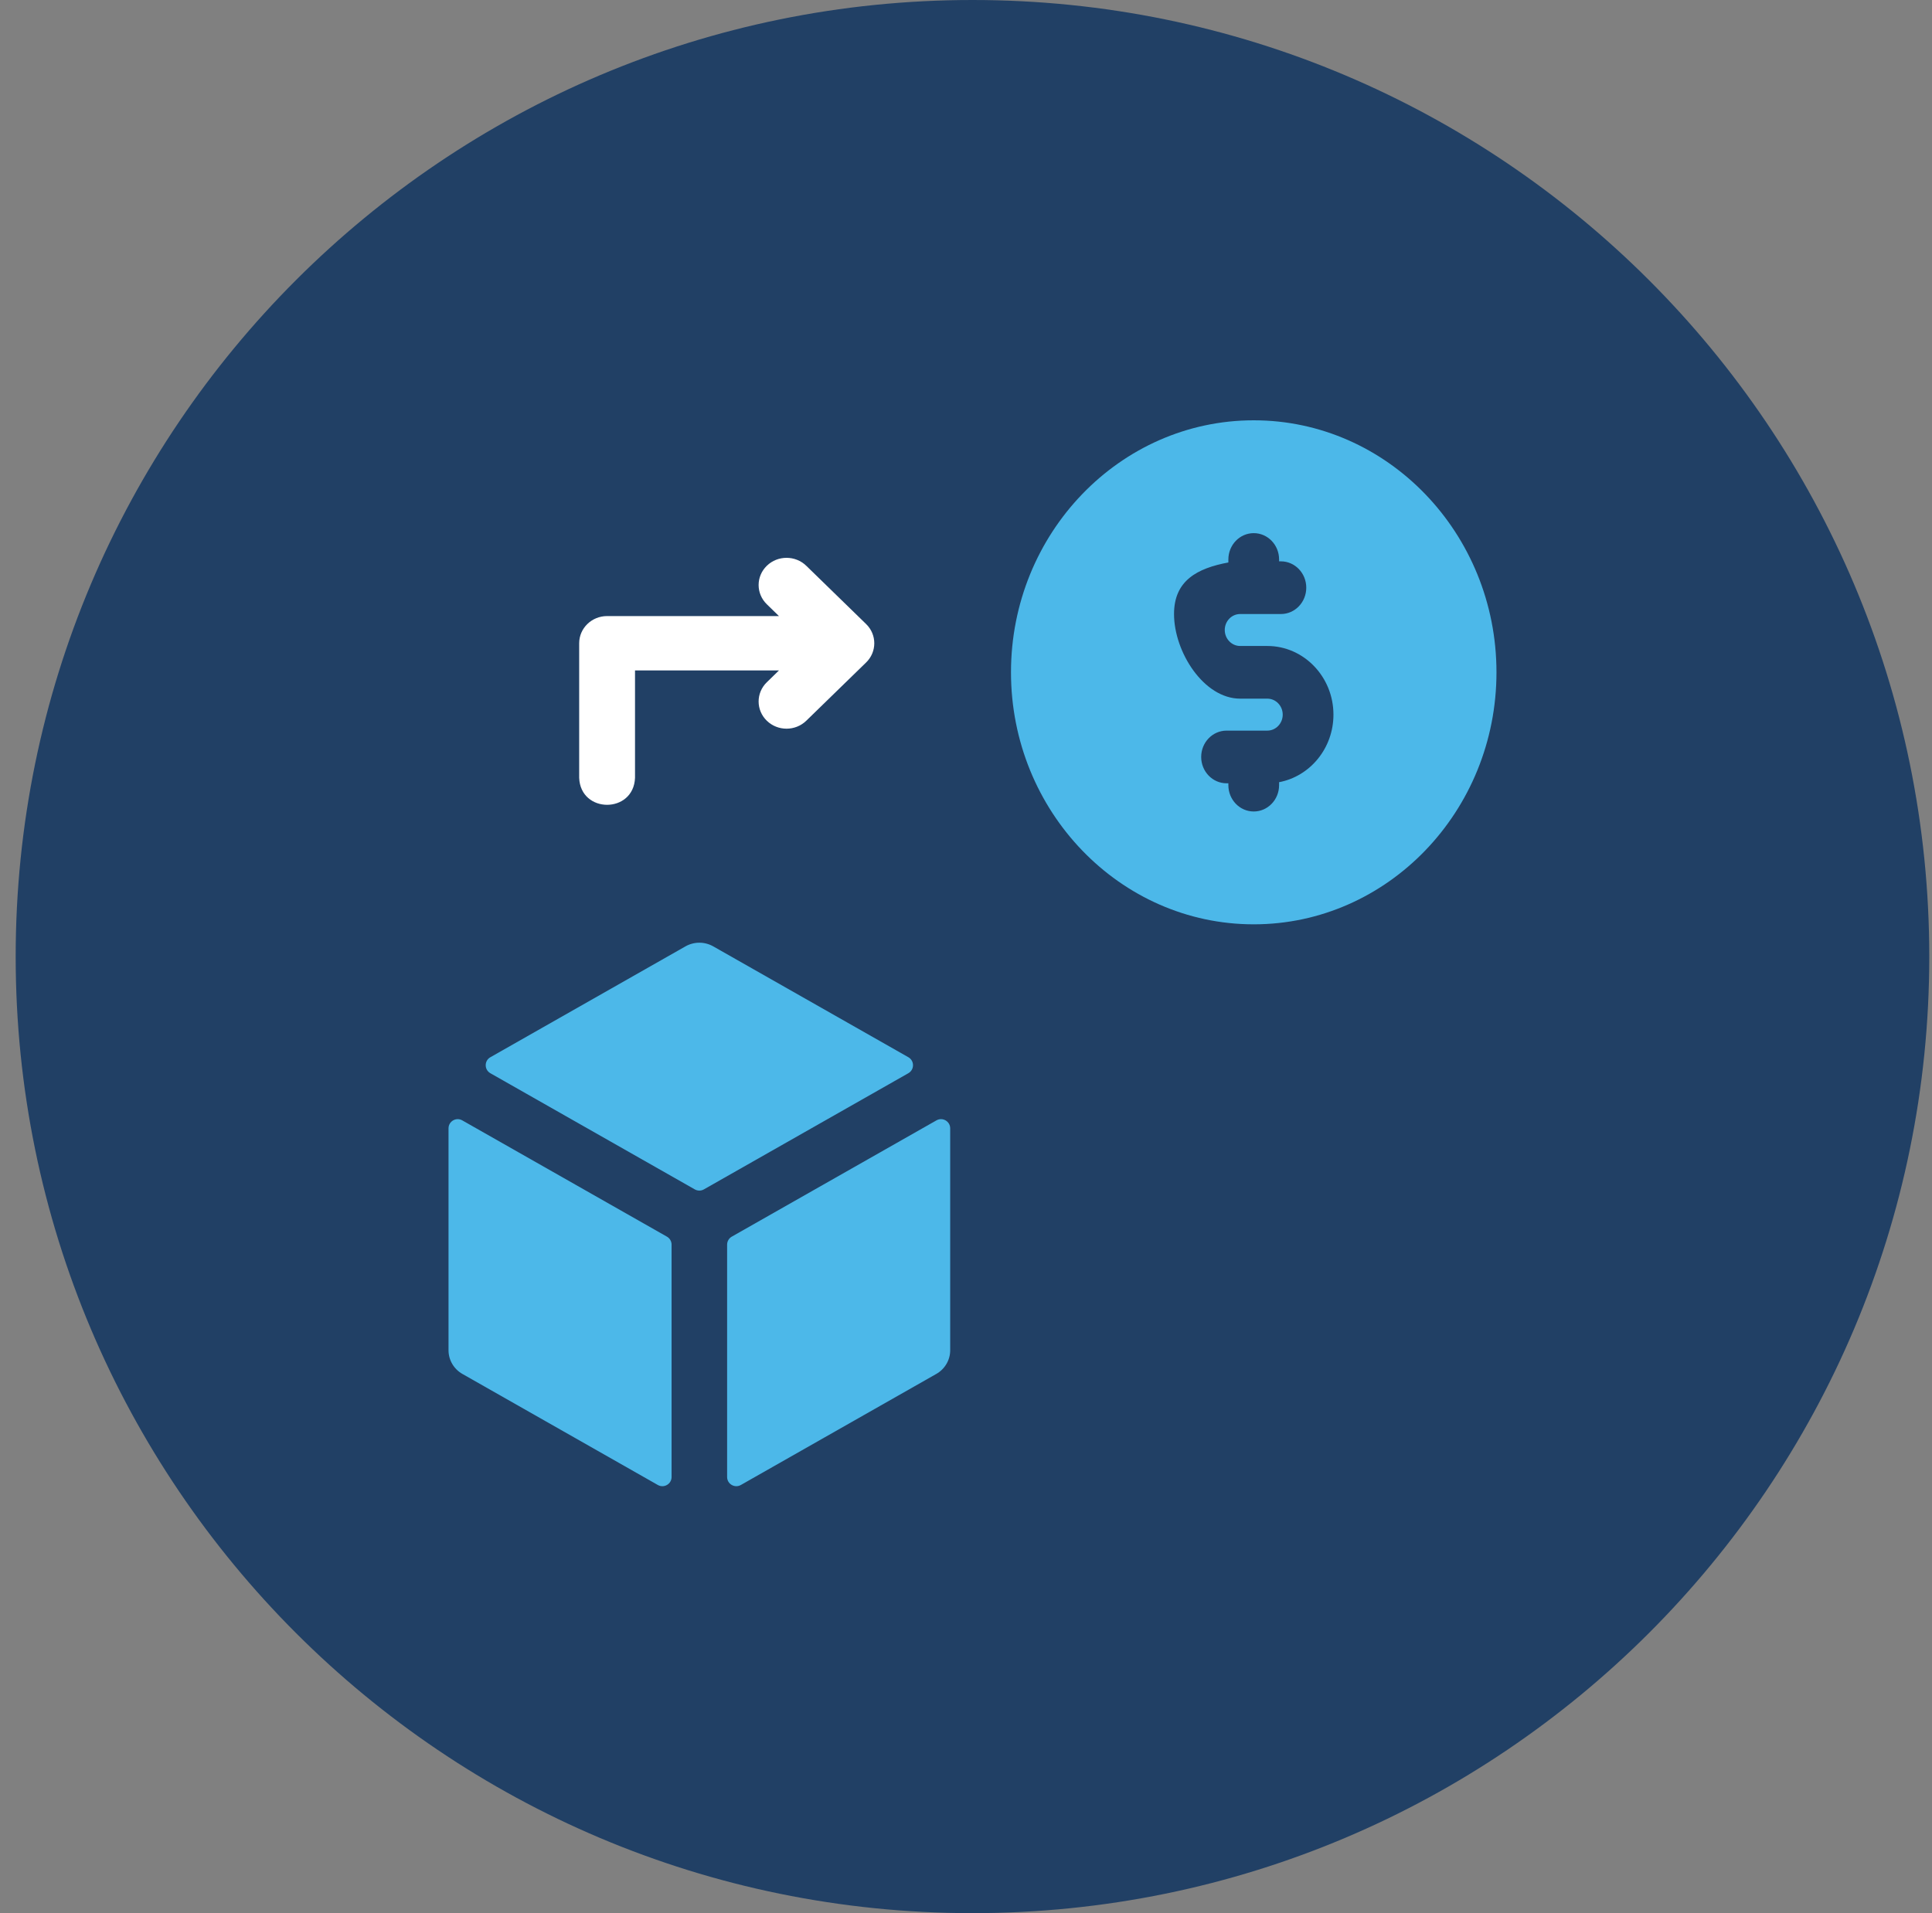
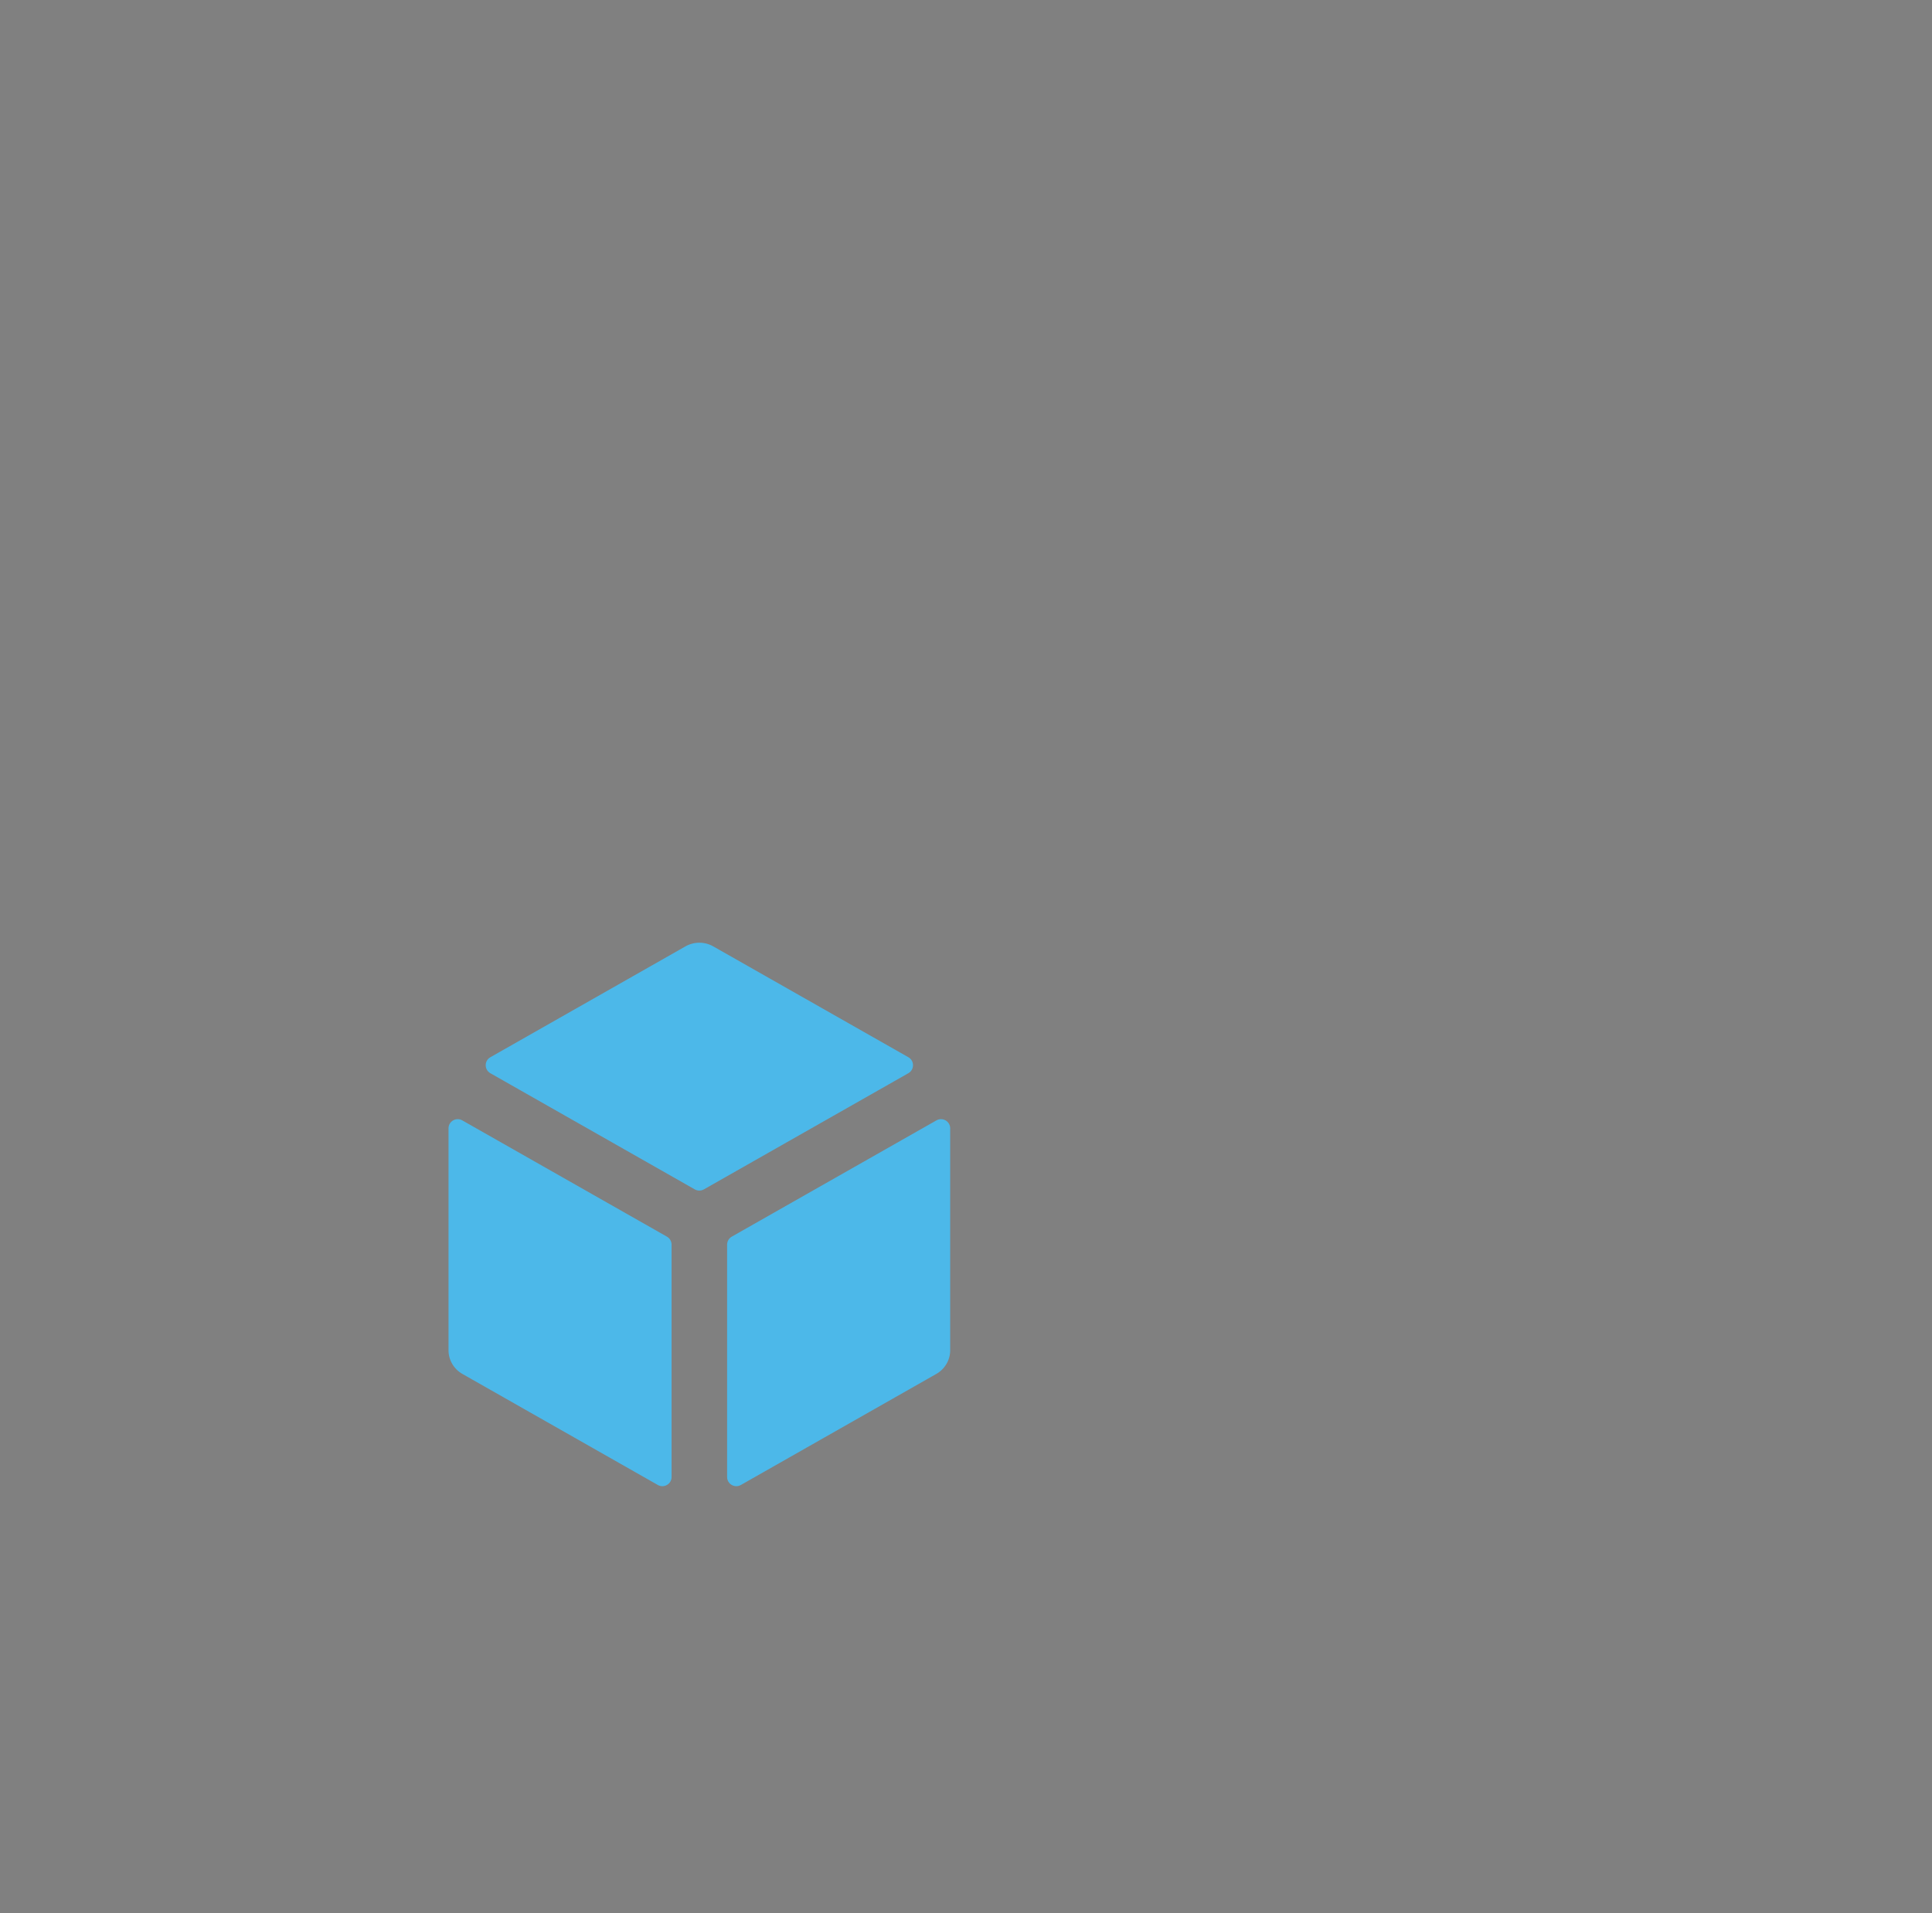
<svg xmlns="http://www.w3.org/2000/svg" width="105" height="104" viewBox="0 0 105 104" fill="none">
  <rect x="0" y="0" width="105" height="104" fill="#808080" stroke="none" />
-   <path d="M0.852 52C0.852 23.281 24.133 0 52.852 0C81.57 0 104.852 23.281 104.852 52C104.852 80.719 81.57 104 52.852 104C24.133 104 0.852 80.719 0.852 52Z" fill="#214065" />
-   <path d="M68.138 50.247C75.412 50.247 81.33 44.102 81.33 36.547C81.33 28.993 75.412 22.848 68.138 22.848C60.863 22.848 54.945 28.993 54.945 36.547C54.945 44.102 60.864 50.247 68.138 50.247ZM66.759 30.576V30.413C66.759 29.623 67.376 28.982 68.138 28.982C68.899 28.982 69.516 29.623 69.516 30.413V30.515H69.615C70.376 30.515 70.993 31.156 70.993 31.947C70.993 32.738 70.376 33.379 69.615 33.379H67.399C66.938 33.379 66.563 33.768 66.563 34.247C66.563 34.726 66.938 35.116 67.399 35.116H68.876C70.858 35.116 72.47 36.79 72.47 38.848C72.47 40.679 71.194 42.205 69.516 42.52V42.682C69.516 43.472 68.899 44.113 68.138 44.113C67.376 44.113 66.759 43.472 66.759 42.682V42.58H66.661C65.9 42.58 65.282 41.939 65.282 41.148C65.282 40.358 65.9 39.717 66.661 39.717H68.876C69.338 39.717 69.713 39.327 69.713 38.848C69.713 38.369 69.338 37.979 68.876 37.979H67.4C65.418 37.979 63.806 35.437 63.806 33.379C63.806 31.548 65.082 30.89 66.759 30.576Z" fill="#4CB8E9" />
-   <path d="M43.82 39.179C43.227 39.756 42.267 39.756 41.674 39.179C41.081 38.602 41.081 37.666 41.674 37.089L42.334 36.446H34.512V42.282C34.437 44.24 31.55 44.239 31.477 42.282V34.968C31.477 34.152 32.156 33.49 32.994 33.49H42.334L41.674 32.847C41.081 32.27 41.081 31.334 41.674 30.757C42.267 30.18 43.227 30.18 43.82 30.757L47.071 33.923C47.664 34.5 47.664 35.436 47.071 36.013L43.82 39.179Z" fill="white" />
  <path d="M37.254 51.445C37.483 51.315 37.743 51.246 38.008 51.246C38.273 51.246 38.533 51.315 38.763 51.445L49.367 57.471C49.704 57.663 49.704 58.149 49.367 58.341L38.255 64.656C38.102 64.743 37.914 64.743 37.761 64.656L26.65 58.341C26.313 58.149 26.313 57.663 26.65 57.472L37.254 51.445ZM36.246 67.225C36.403 67.314 36.499 67.48 36.499 67.66V80.29C36.499 80.673 36.086 80.914 35.752 80.725L25.131 74.688C24.901 74.558 24.711 74.37 24.578 74.144C24.446 73.919 24.376 73.662 24.376 73.402V61.339C24.376 60.955 24.79 60.714 25.123 60.904L36.246 67.225ZM51.641 73.402C51.641 73.662 51.571 73.919 51.438 74.144C51.306 74.37 51.115 74.558 50.886 74.688L40.264 80.725C39.931 80.914 39.517 80.673 39.517 80.29V67.66C39.517 67.48 39.614 67.314 39.77 67.225L50.894 60.904C51.227 60.714 51.641 60.955 51.641 61.339V73.402Z" fill="#4CB8E9" />
</svg>